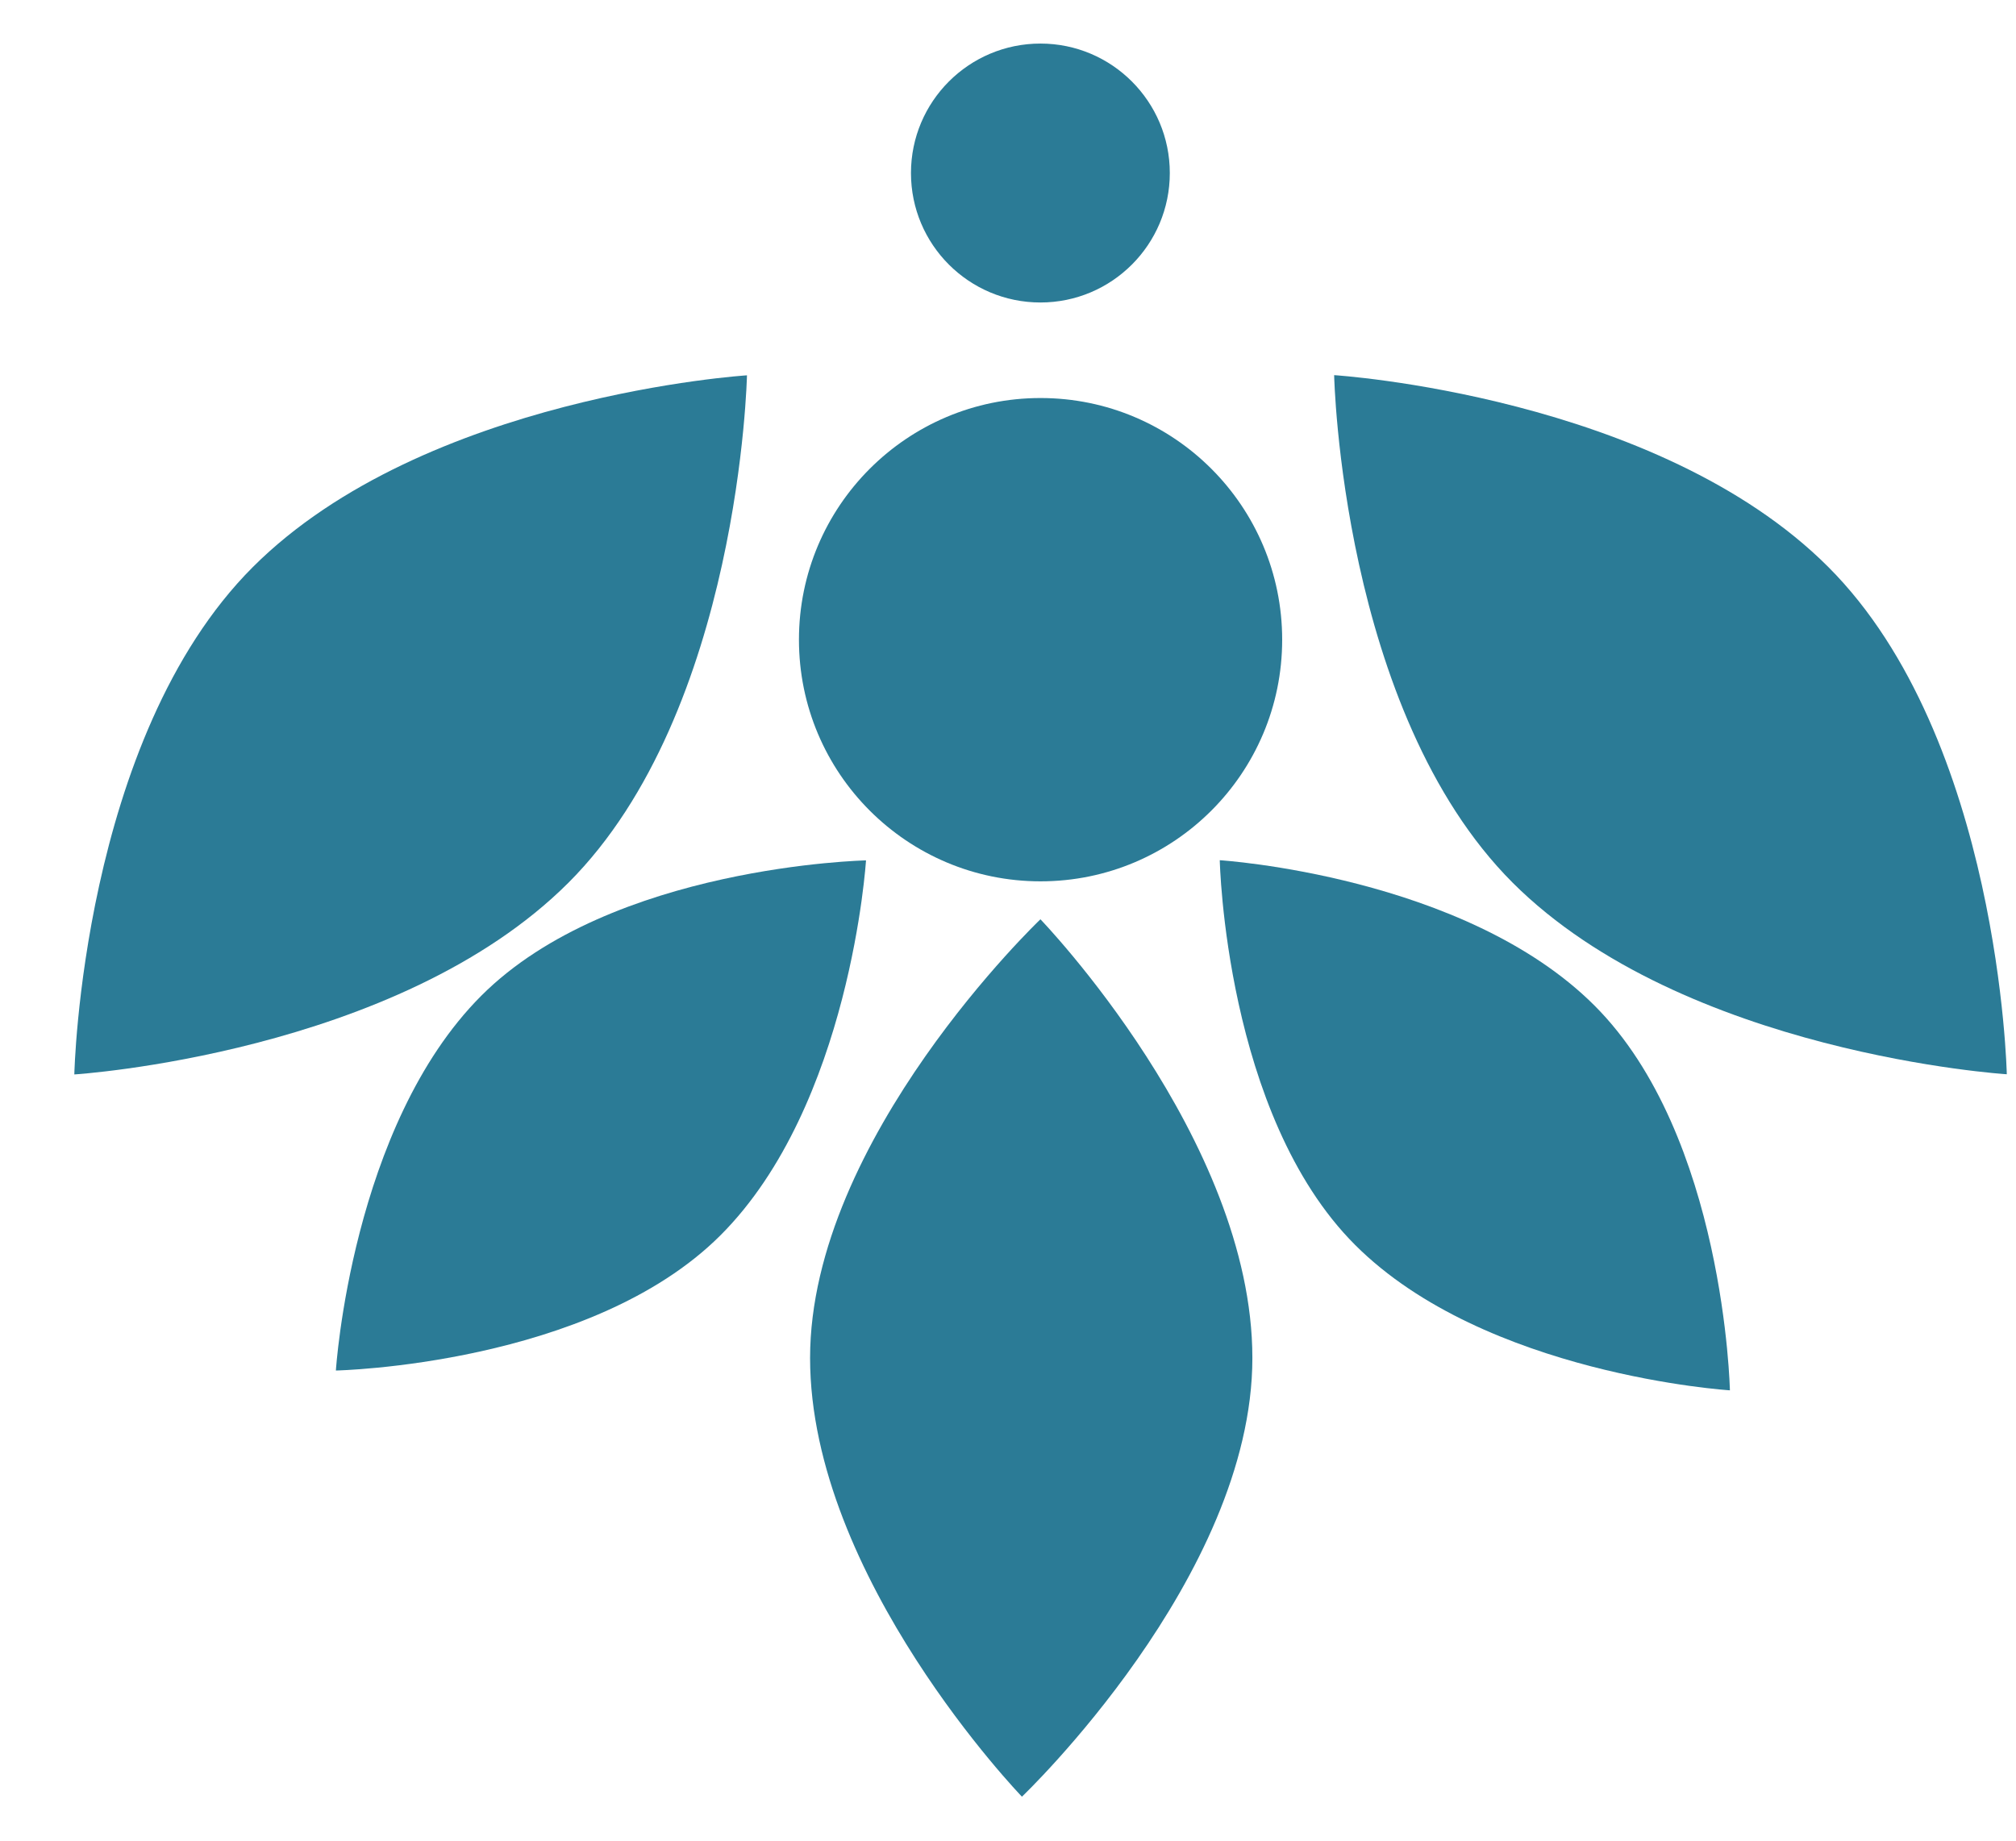
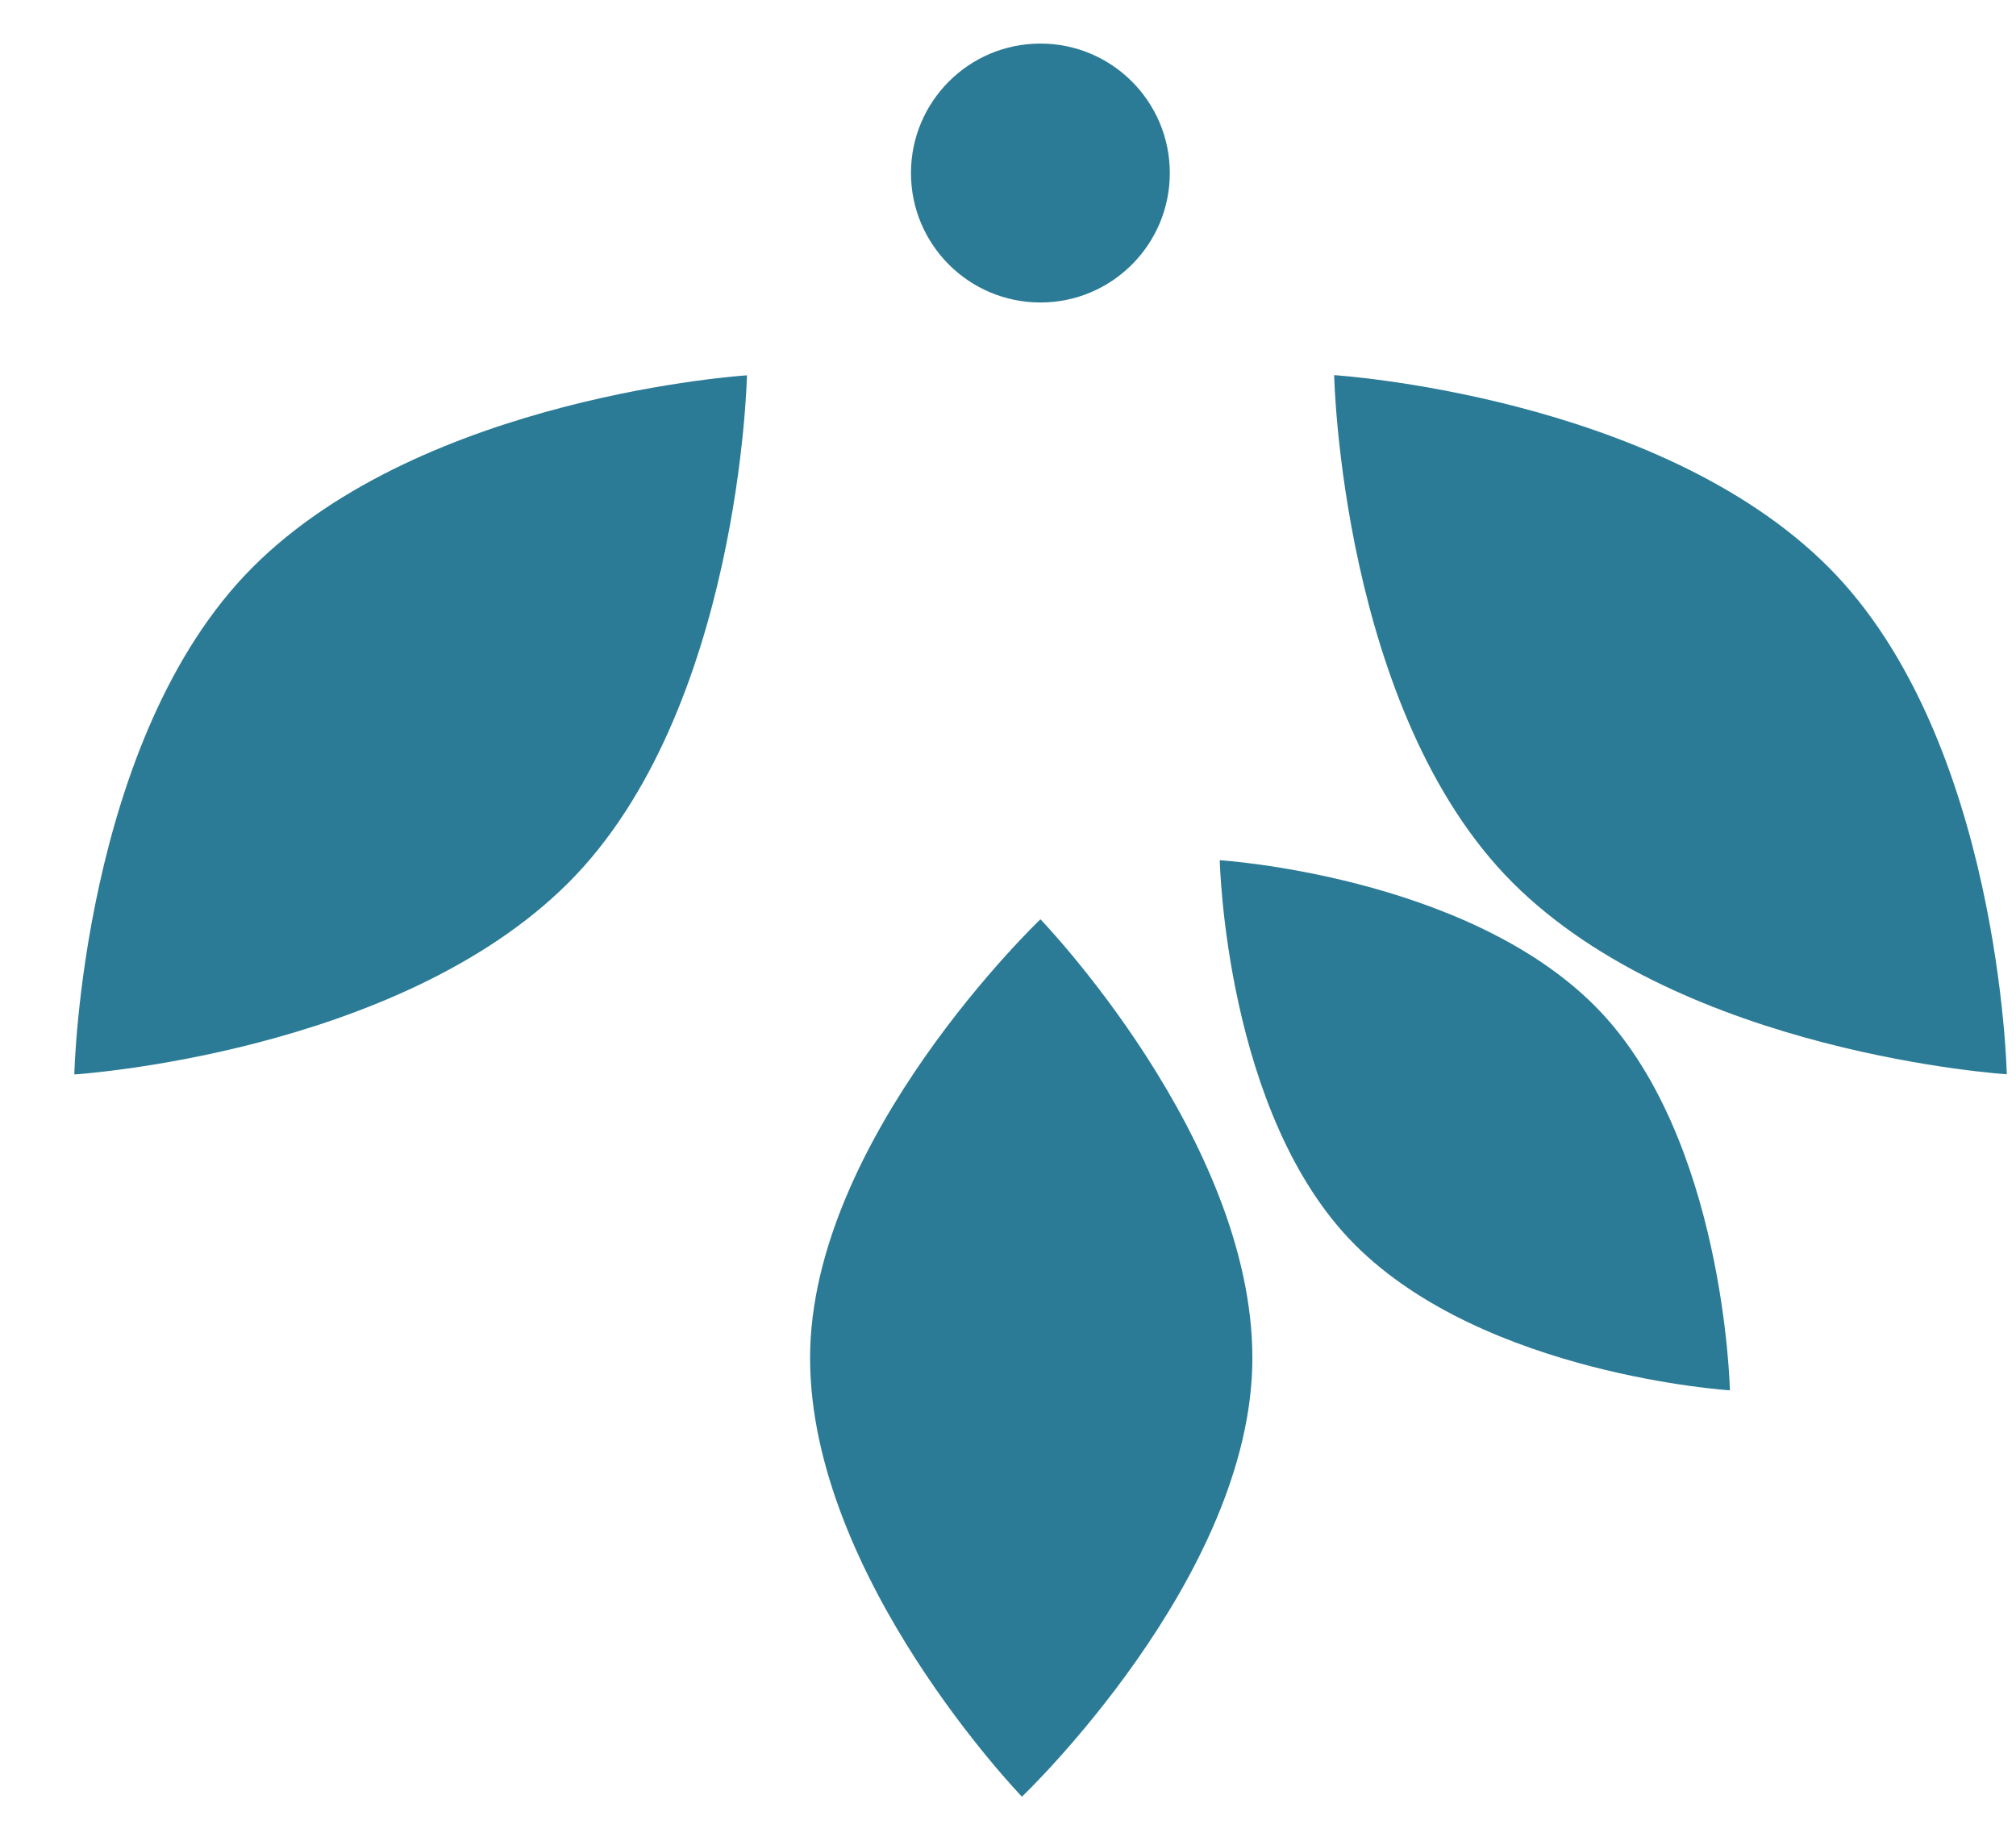
<svg xmlns="http://www.w3.org/2000/svg" fill="none" viewBox="0 0 23 21" height="21" width="23">
-   <path fill="#2B7B96" d="M9.115 7.298C9.115 5.776 10.349 4.541 11.871 4.541C13.394 4.541 14.628 5.776 14.628 7.298C14.628 8.821 13.394 10.055 11.871 10.055C10.349 10.055 9.115 8.821 9.115 7.298Z" />
  <path fill="#2B7B96" d="M10.393 1.974C10.393 1.159 11.054 0.497 11.87 0.497C12.685 0.497 13.346 1.159 13.346 1.974C13.346 2.79 12.685 3.451 11.87 3.451C11.054 3.451 10.393 2.79 10.393 1.974Z" />
  <path fill="#2B7B96" d="M11.871 10.487C11.871 10.487 9.242 12.991 9.242 15.493C9.242 17.994 11.659 20.498 11.659 20.498C11.659 20.498 14.288 17.994 14.288 15.493C14.288 12.991 11.869 10.487 11.869 10.487H11.871Z" />
-   <path fill="#2B7B96" d="M9.88 9.816C9.88 9.816 6.975 9.876 5.491 11.36C4.008 12.844 3.832 15.636 3.832 15.636C3.832 15.636 6.738 15.576 8.221 14.092C9.705 12.608 9.88 9.816 9.88 9.816Z" />
  <path fill="#2B7B96" d="M13.916 9.814C13.916 9.814 13.976 12.72 15.46 14.203C16.944 15.687 19.736 15.862 19.736 15.862C19.736 15.862 19.676 12.957 18.192 11.473C16.708 9.989 13.916 9.814 13.916 9.814Z" />
  <path fill="#2B7B96" d="M15.221 4.282C15.221 4.282 15.301 8.113 17.257 10.07C19.214 12.024 22.895 12.256 22.895 12.256C22.895 12.256 22.815 8.425 20.858 6.468C18.902 4.512 15.221 4.28 15.221 4.28V4.282Z" />
  <path fill="#2B7B96" d="M8.522 4.282C8.522 4.282 8.442 8.113 6.486 10.07C4.529 12.026 0.848 12.258 0.848 12.258C0.848 12.258 0.928 8.427 2.884 6.47C4.841 4.514 8.522 4.282 8.522 4.282Z" />
</svg>